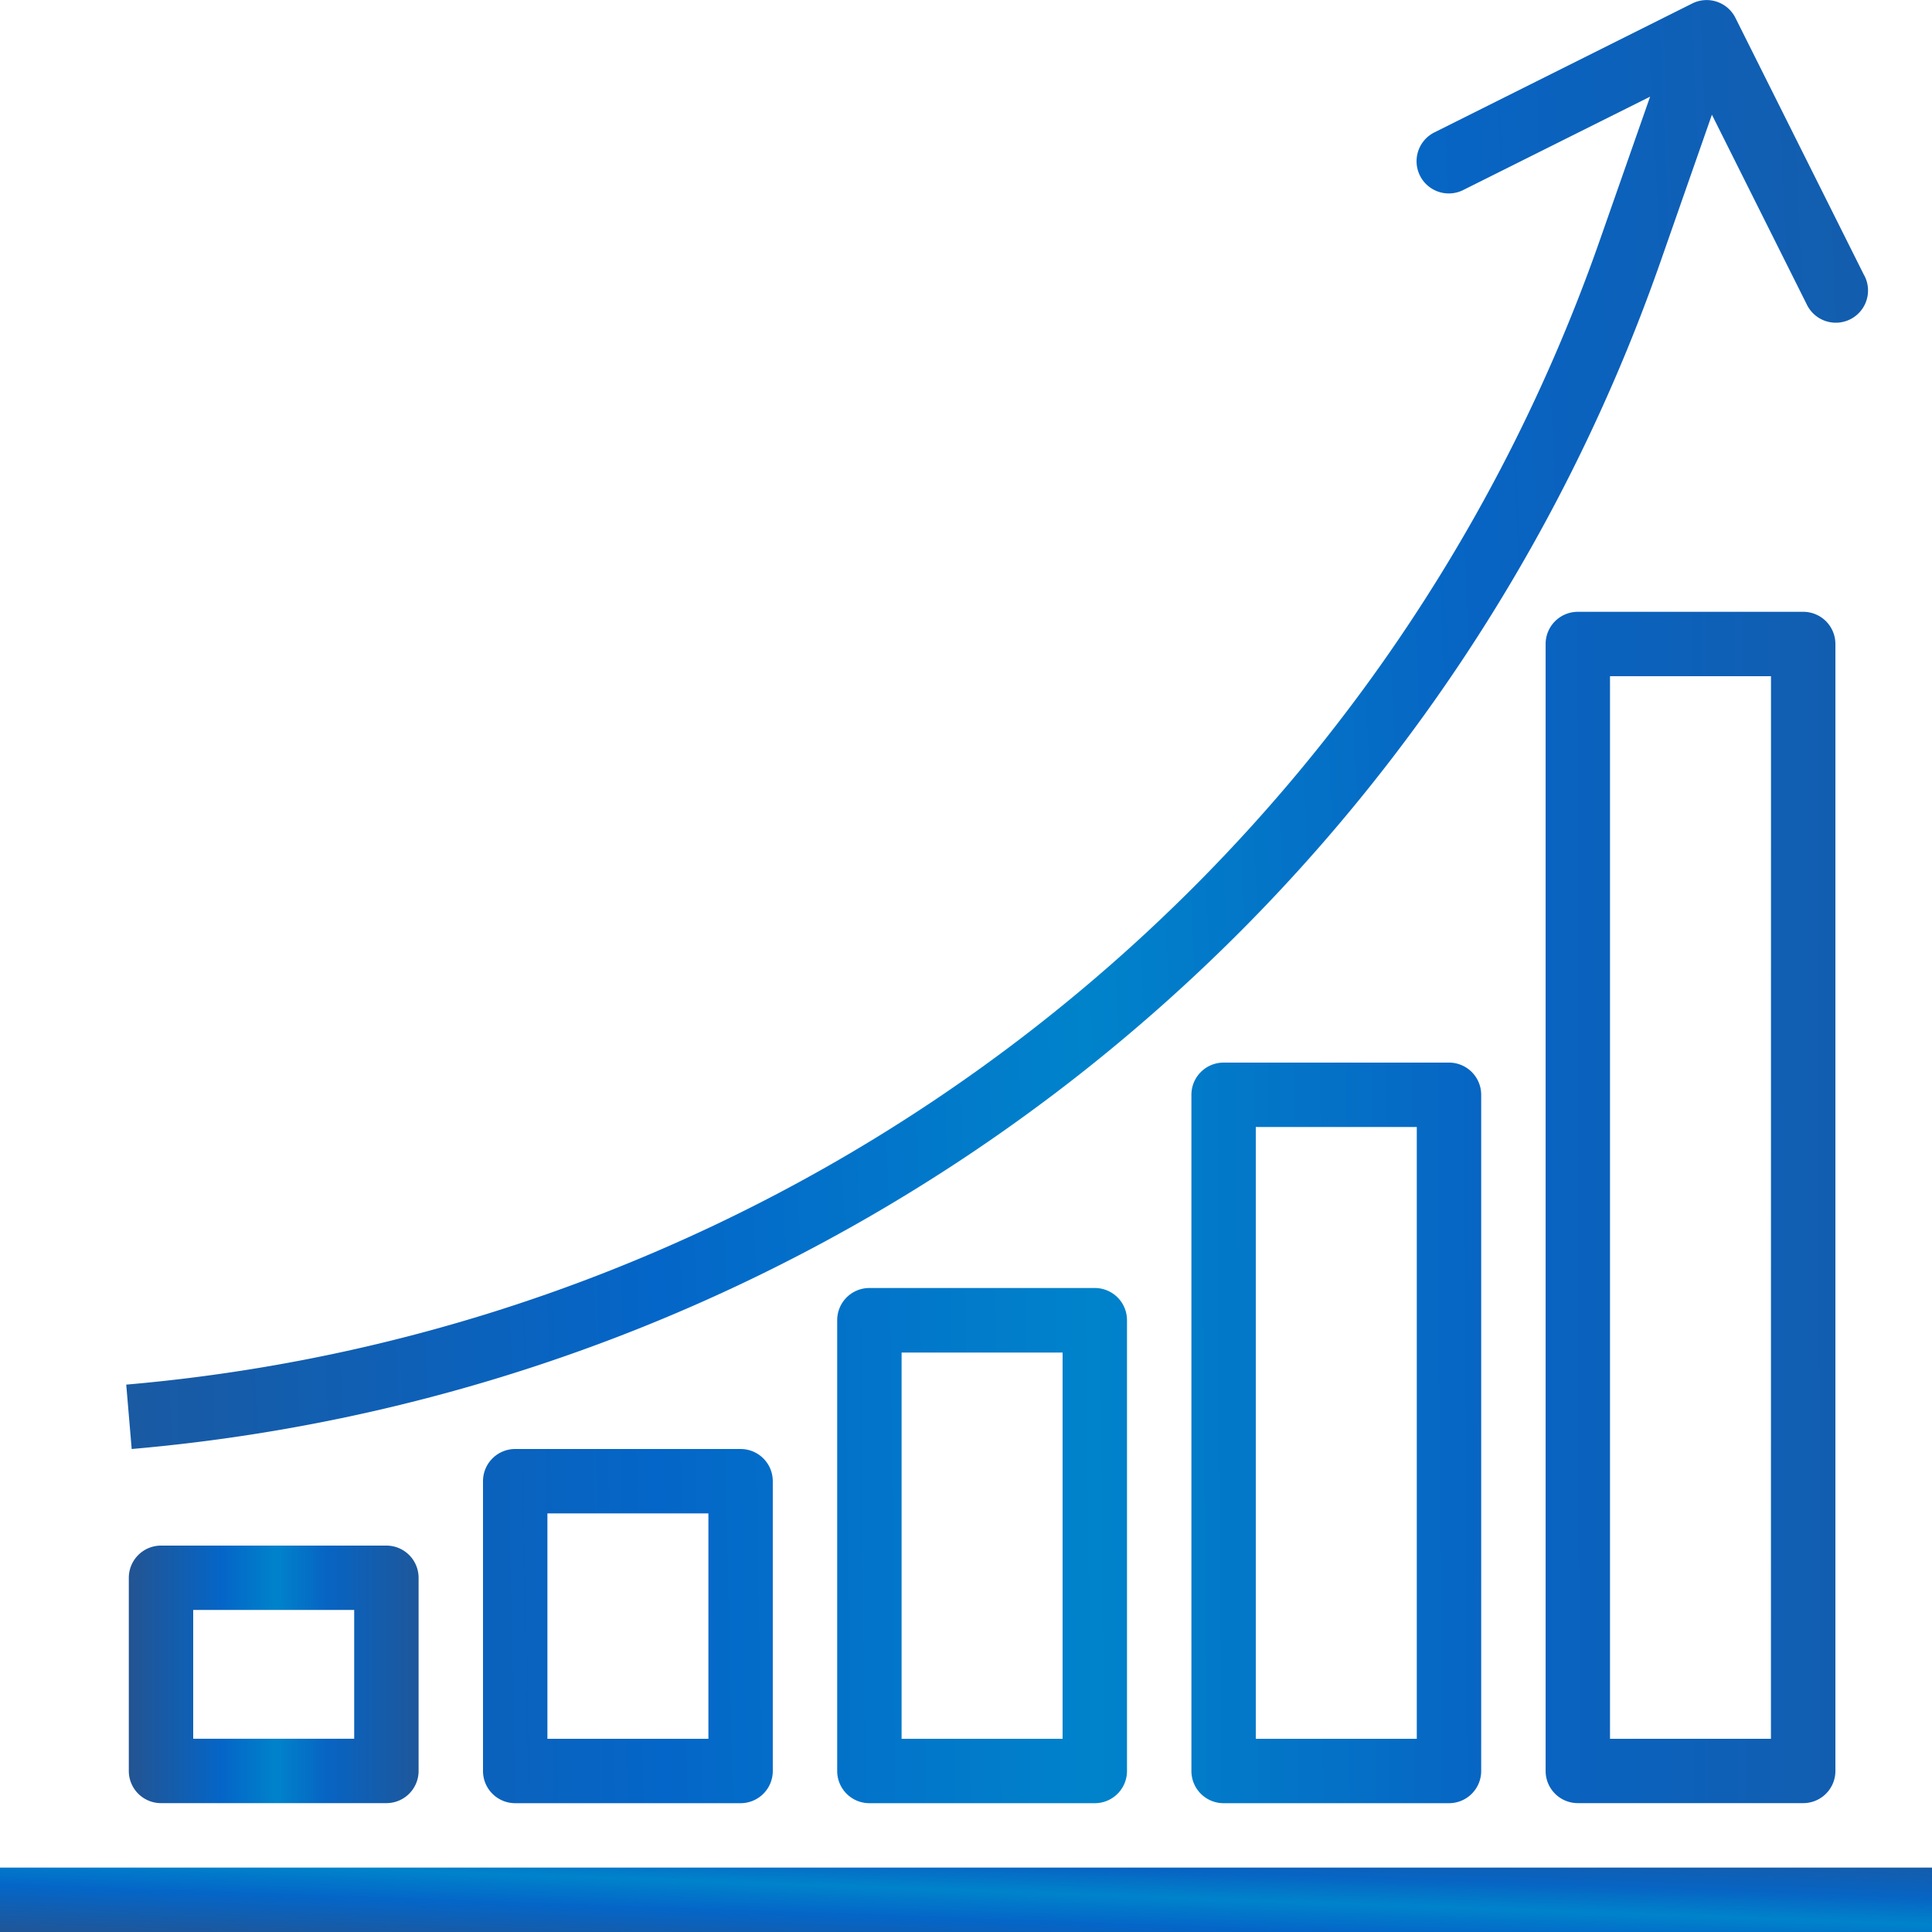
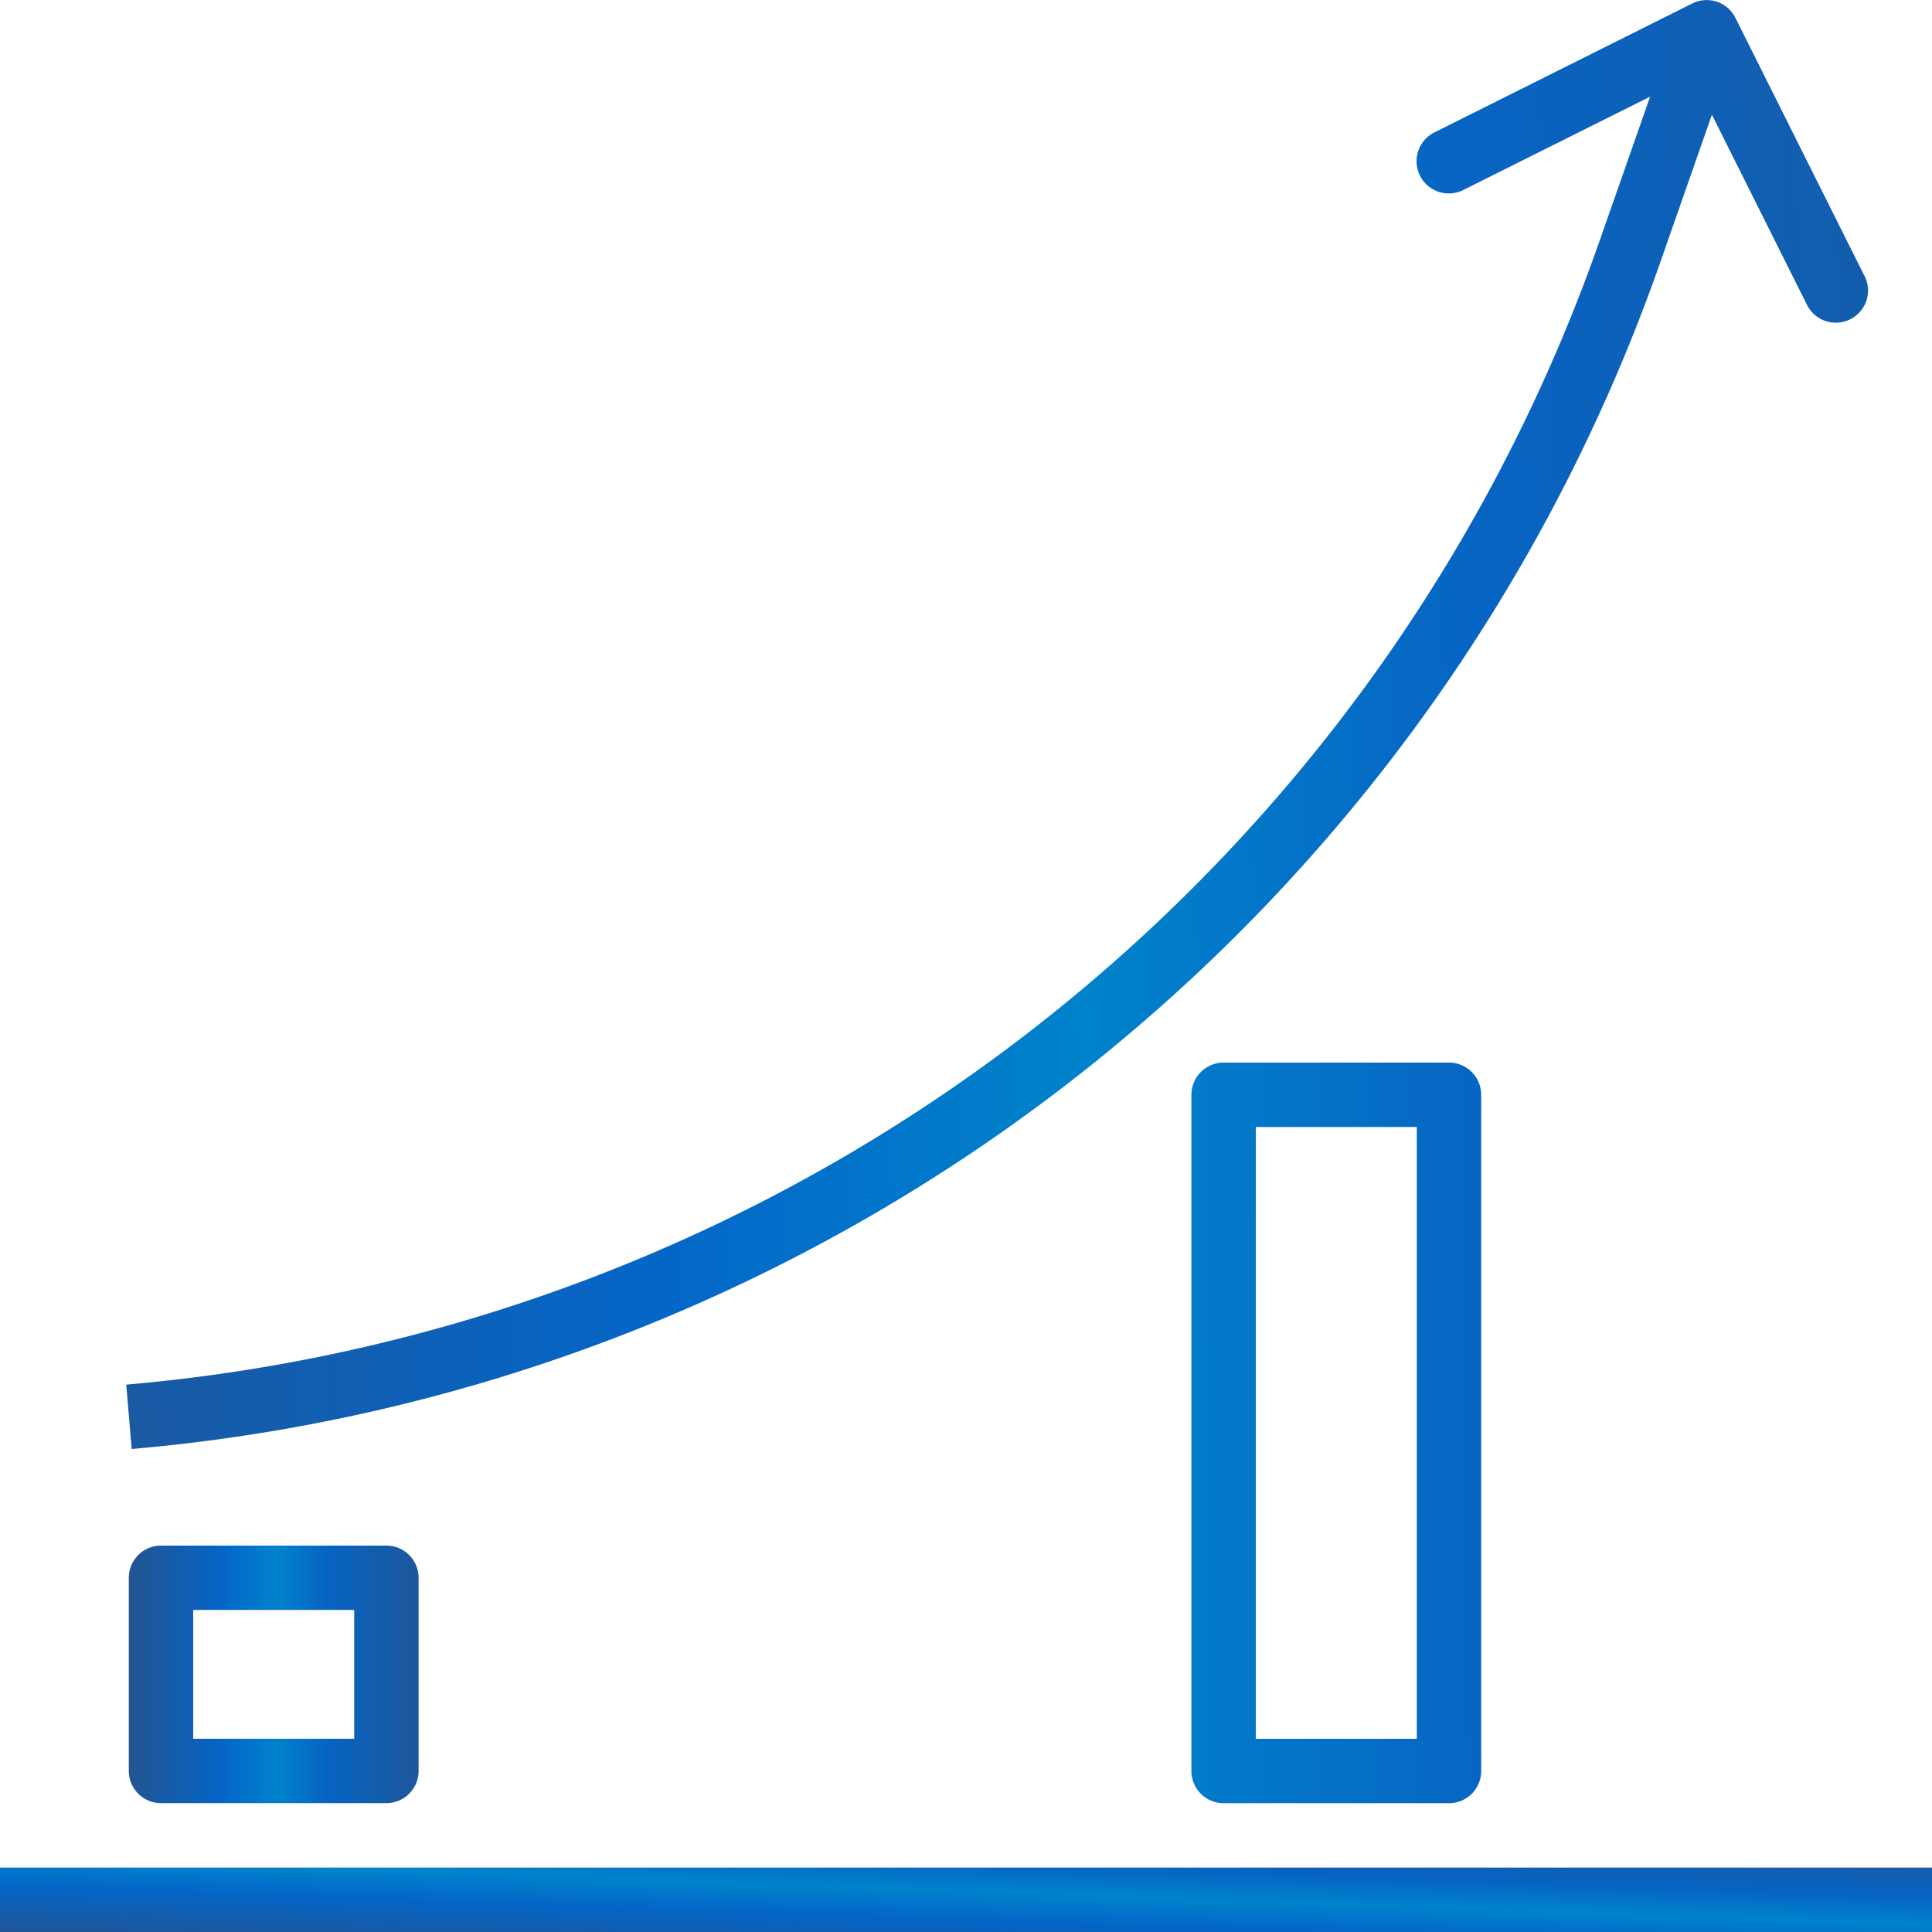
<svg xmlns="http://www.w3.org/2000/svg" xmlns:xlink="http://www.w3.org/1999/xlink" width="69.024" height="69.024" viewBox="0 0 69.024 69.024">
  <defs>
    <style>.a{fill:url(#a);}.b{fill:url(#b);}.c{fill:url(#c);}.d{fill:url(#d);}.e{fill:url(#e);}.f{fill:url(#f);}.g{fill:url(#g);}</style>
    <linearGradient id="a" y1="0.5" x2="1" y2="0.5" gradientUnits="objectBoundingBox">
      <stop offset="0" stop-color="#235492" />
      <stop offset="0.326" stop-color="#0466c8" />
      <stop offset="0.511" stop-color="#0083cb" />
      <stop offset="0.683" stop-color="#0764c3" />
      <stop offset="1" stop-color="#1e579b" />
    </linearGradient>
    <linearGradient id="b" x1="-2.04" y1="0.565" x2="6.105" y2="0.357" xlink:href="#a" />
    <linearGradient id="c" x1="-0.051" y1="1.015" x2="1.17" y2="-0.126" xlink:href="#a" />
    <linearGradient id="d" x1="-0.15" y1="0.523" x2="1.205" y2="0.472" xlink:href="#a" />
    <linearGradient id="e" x1="-3.269" y1="0.566" x2="4.875" y2="0.423" xlink:href="#a" />
    <linearGradient id="f" x1="-4.503" y1="0.561" x2="3.642" y2="0.462" xlink:href="#a" />
    <linearGradient id="g" x1="-5.748" y1="0.547" x2="2.397" y2="0.486" xlink:href="#a" />
  </defs>
  <g transform="translate(-1446.78 -2996.994)">
    <path class="a" d="M1460.585,3052.213h-8.053a1.151,1.151,0,0,0-1.15,1.151v6.9a1.15,1.15,0,0,0,1.15,1.15h8.053a1.15,1.15,0,0,0,1.15-1.15v-6.9A1.151,1.151,0,0,0,1460.585,3052.213Zm-1.151,6.9h-5.752v-4.6h5.752Z" />
-     <path class="b" d="M1473.239,3048.762h-8.053a1.15,1.15,0,0,0-1.15,1.15v10.354a1.15,1.15,0,0,0,1.15,1.15h8.053a1.15,1.15,0,0,0,1.15-1.15v-10.354A1.15,1.15,0,0,0,1473.239,3048.762Zm-1.15,10.354h-5.752v-8.053h5.752Z" />
    <rect class="c" width="69.024" height="2.301" transform="translate(1446.78 3063.717)" />
    <path class="d" d="M1513.382,3006.834l-4.6-9.2a1.149,1.149,0,0,0-1.543-.516h0l-9.2,4.6a1.151,1.151,0,1,0,1.029,2.059l6.665-3.33-1.819,5.192a61.389,61.389,0,0,1-52.624,40.823l.195,2.3a63.7,63.7,0,0,0,54.6-42.364l1.856-5.306,3.385,6.77a1.151,1.151,0,1,0,2.059-1.028Z" />
-     <path class="e" d="M1485.893,3043.01h-8.052a1.15,1.15,0,0,0-1.151,1.15v16.106a1.15,1.15,0,0,0,1.151,1.15h8.052a1.15,1.15,0,0,0,1.151-1.15V3044.16A1.15,1.15,0,0,0,1485.893,3043.01Zm-1.15,16.106h-5.752v-13.8h5.752Z" />
    <path class="f" d="M1498.548,3034.957h-8.053a1.15,1.15,0,0,0-1.15,1.151v24.158a1.15,1.15,0,0,0,1.15,1.15h8.053a1.15,1.15,0,0,0,1.15-1.15v-24.158A1.15,1.15,0,0,0,1498.548,3034.957Zm-1.151,24.159h-5.752v-21.858h5.752Z" />
-     <path class="g" d="M1511.2,3018.852h-8.053A1.15,1.15,0,0,0,1502,3020v40.264a1.15,1.15,0,0,0,1.15,1.15h8.053a1.15,1.15,0,0,0,1.15-1.15V3020A1.15,1.15,0,0,0,1511.2,3018.852Zm-1.15,40.264H1504.3v-37.963h5.752Z" />
  </g>
</svg>